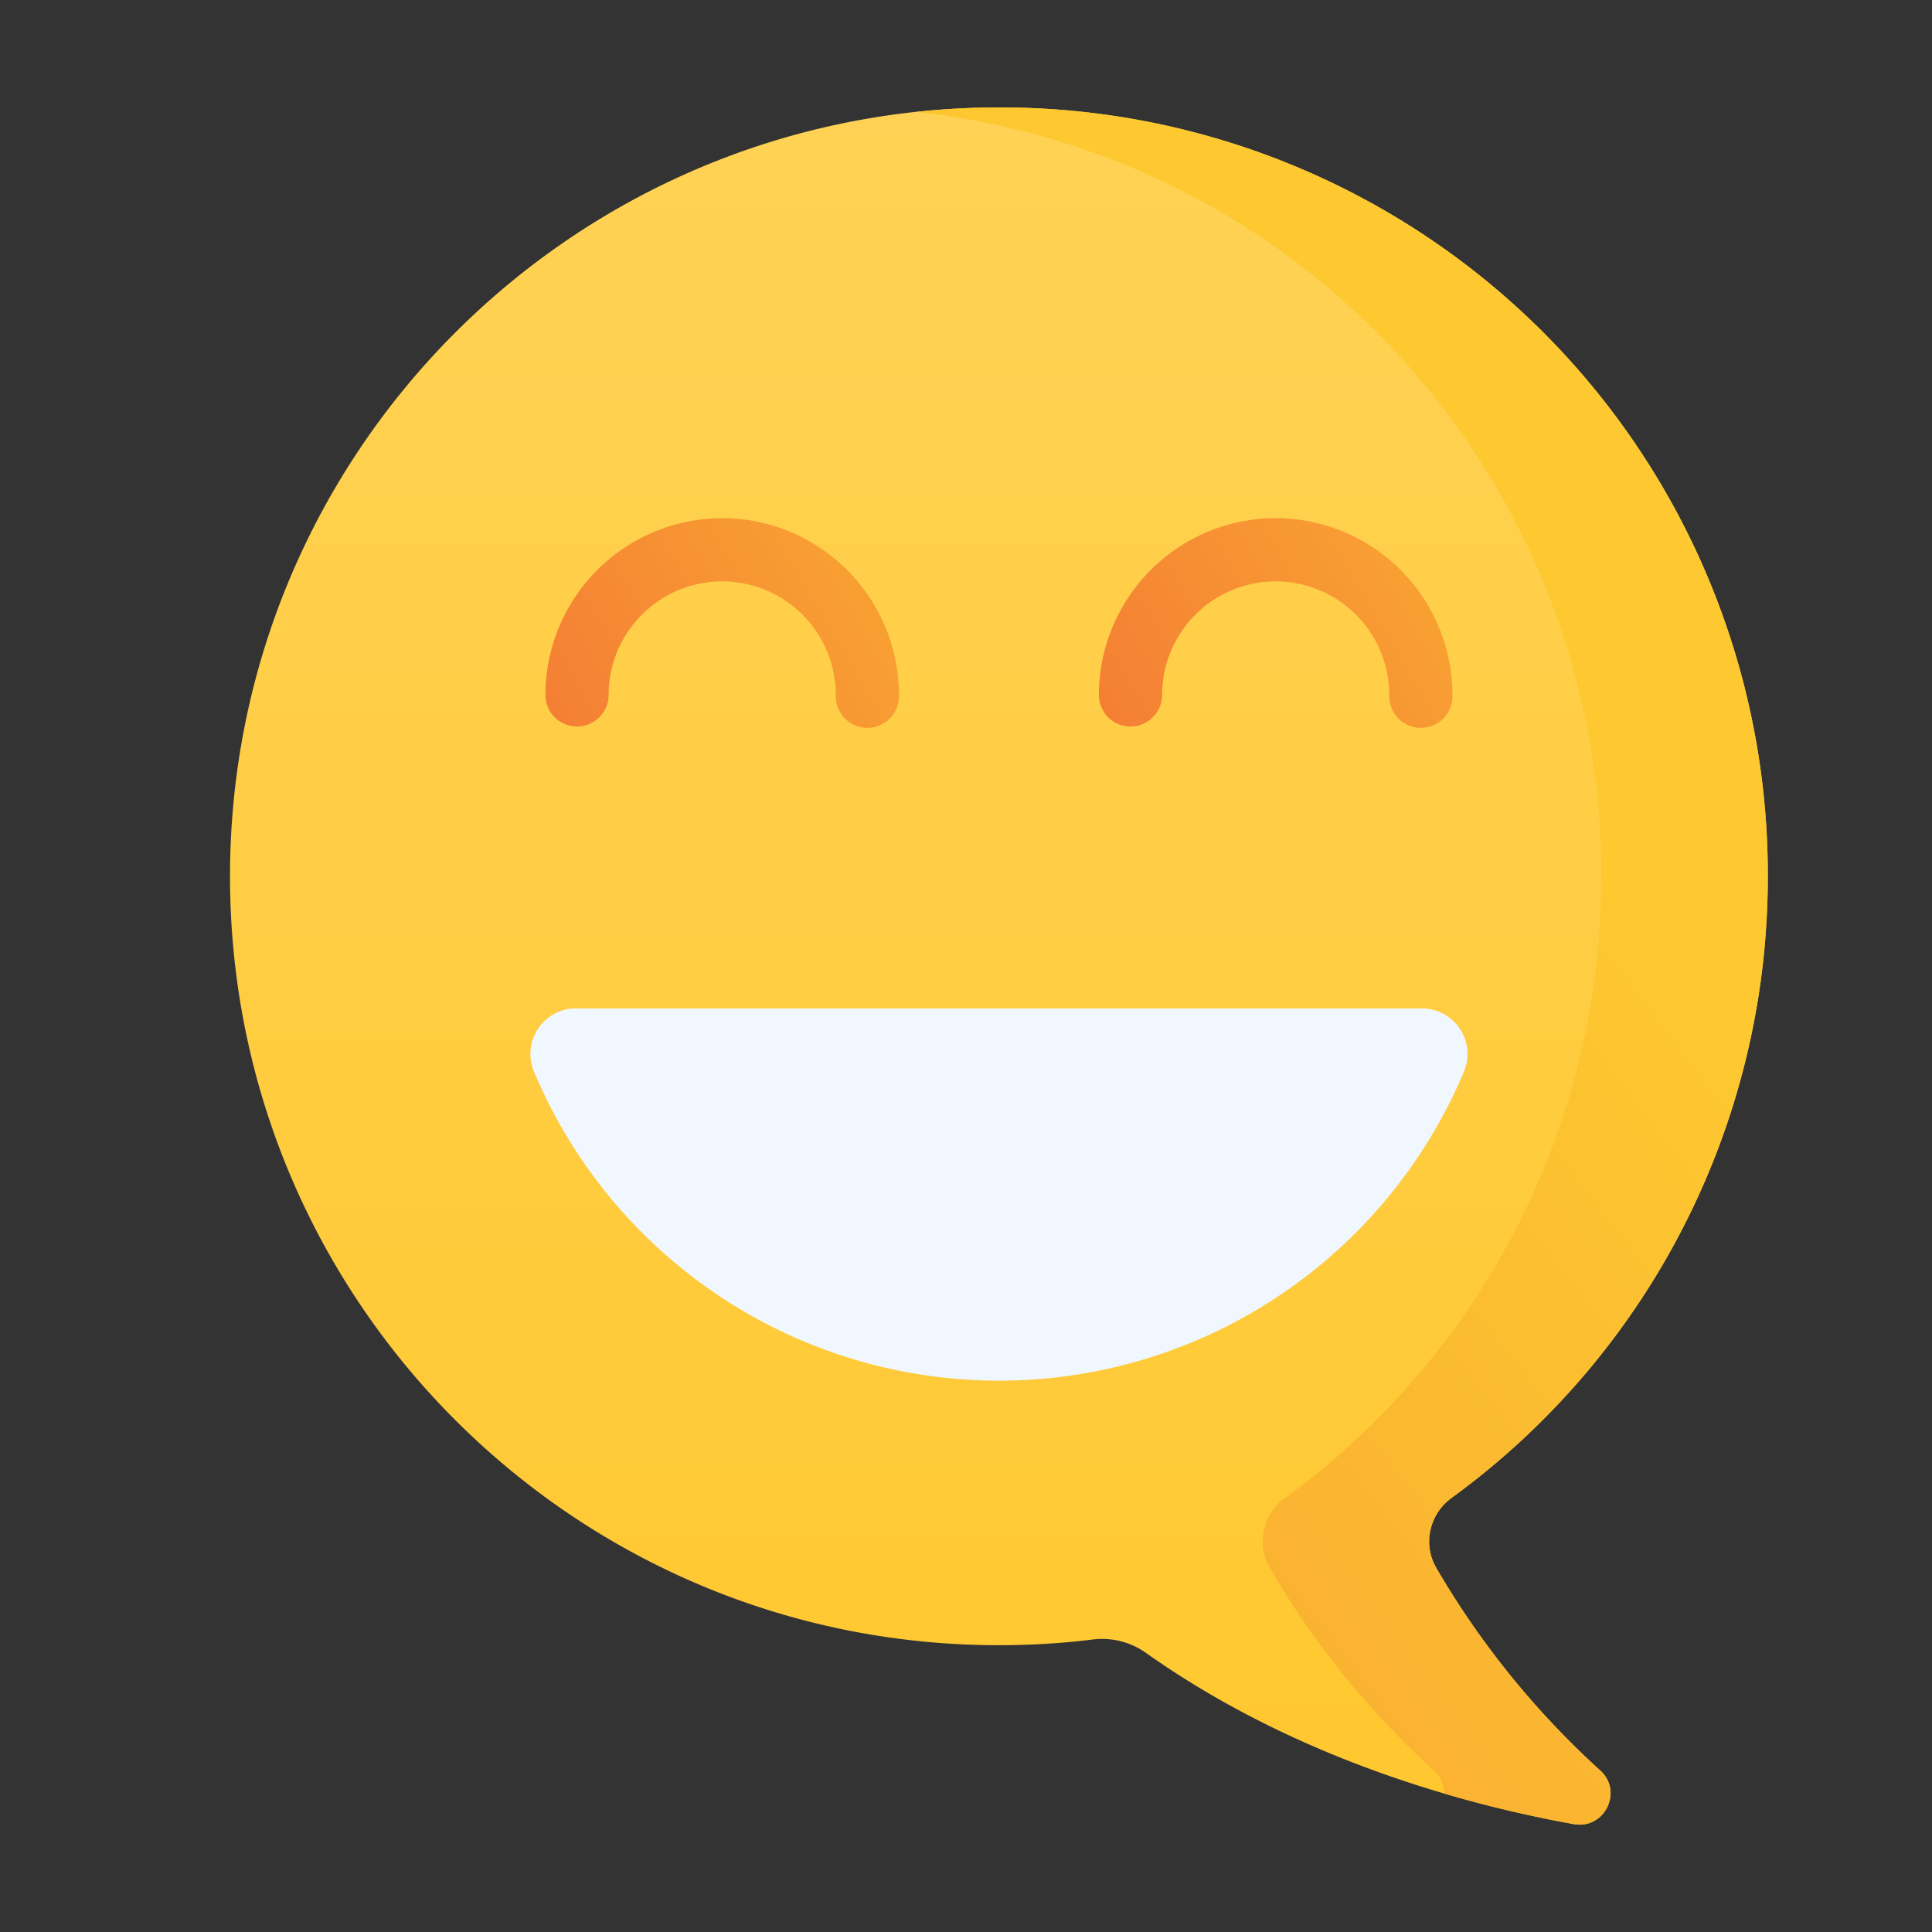
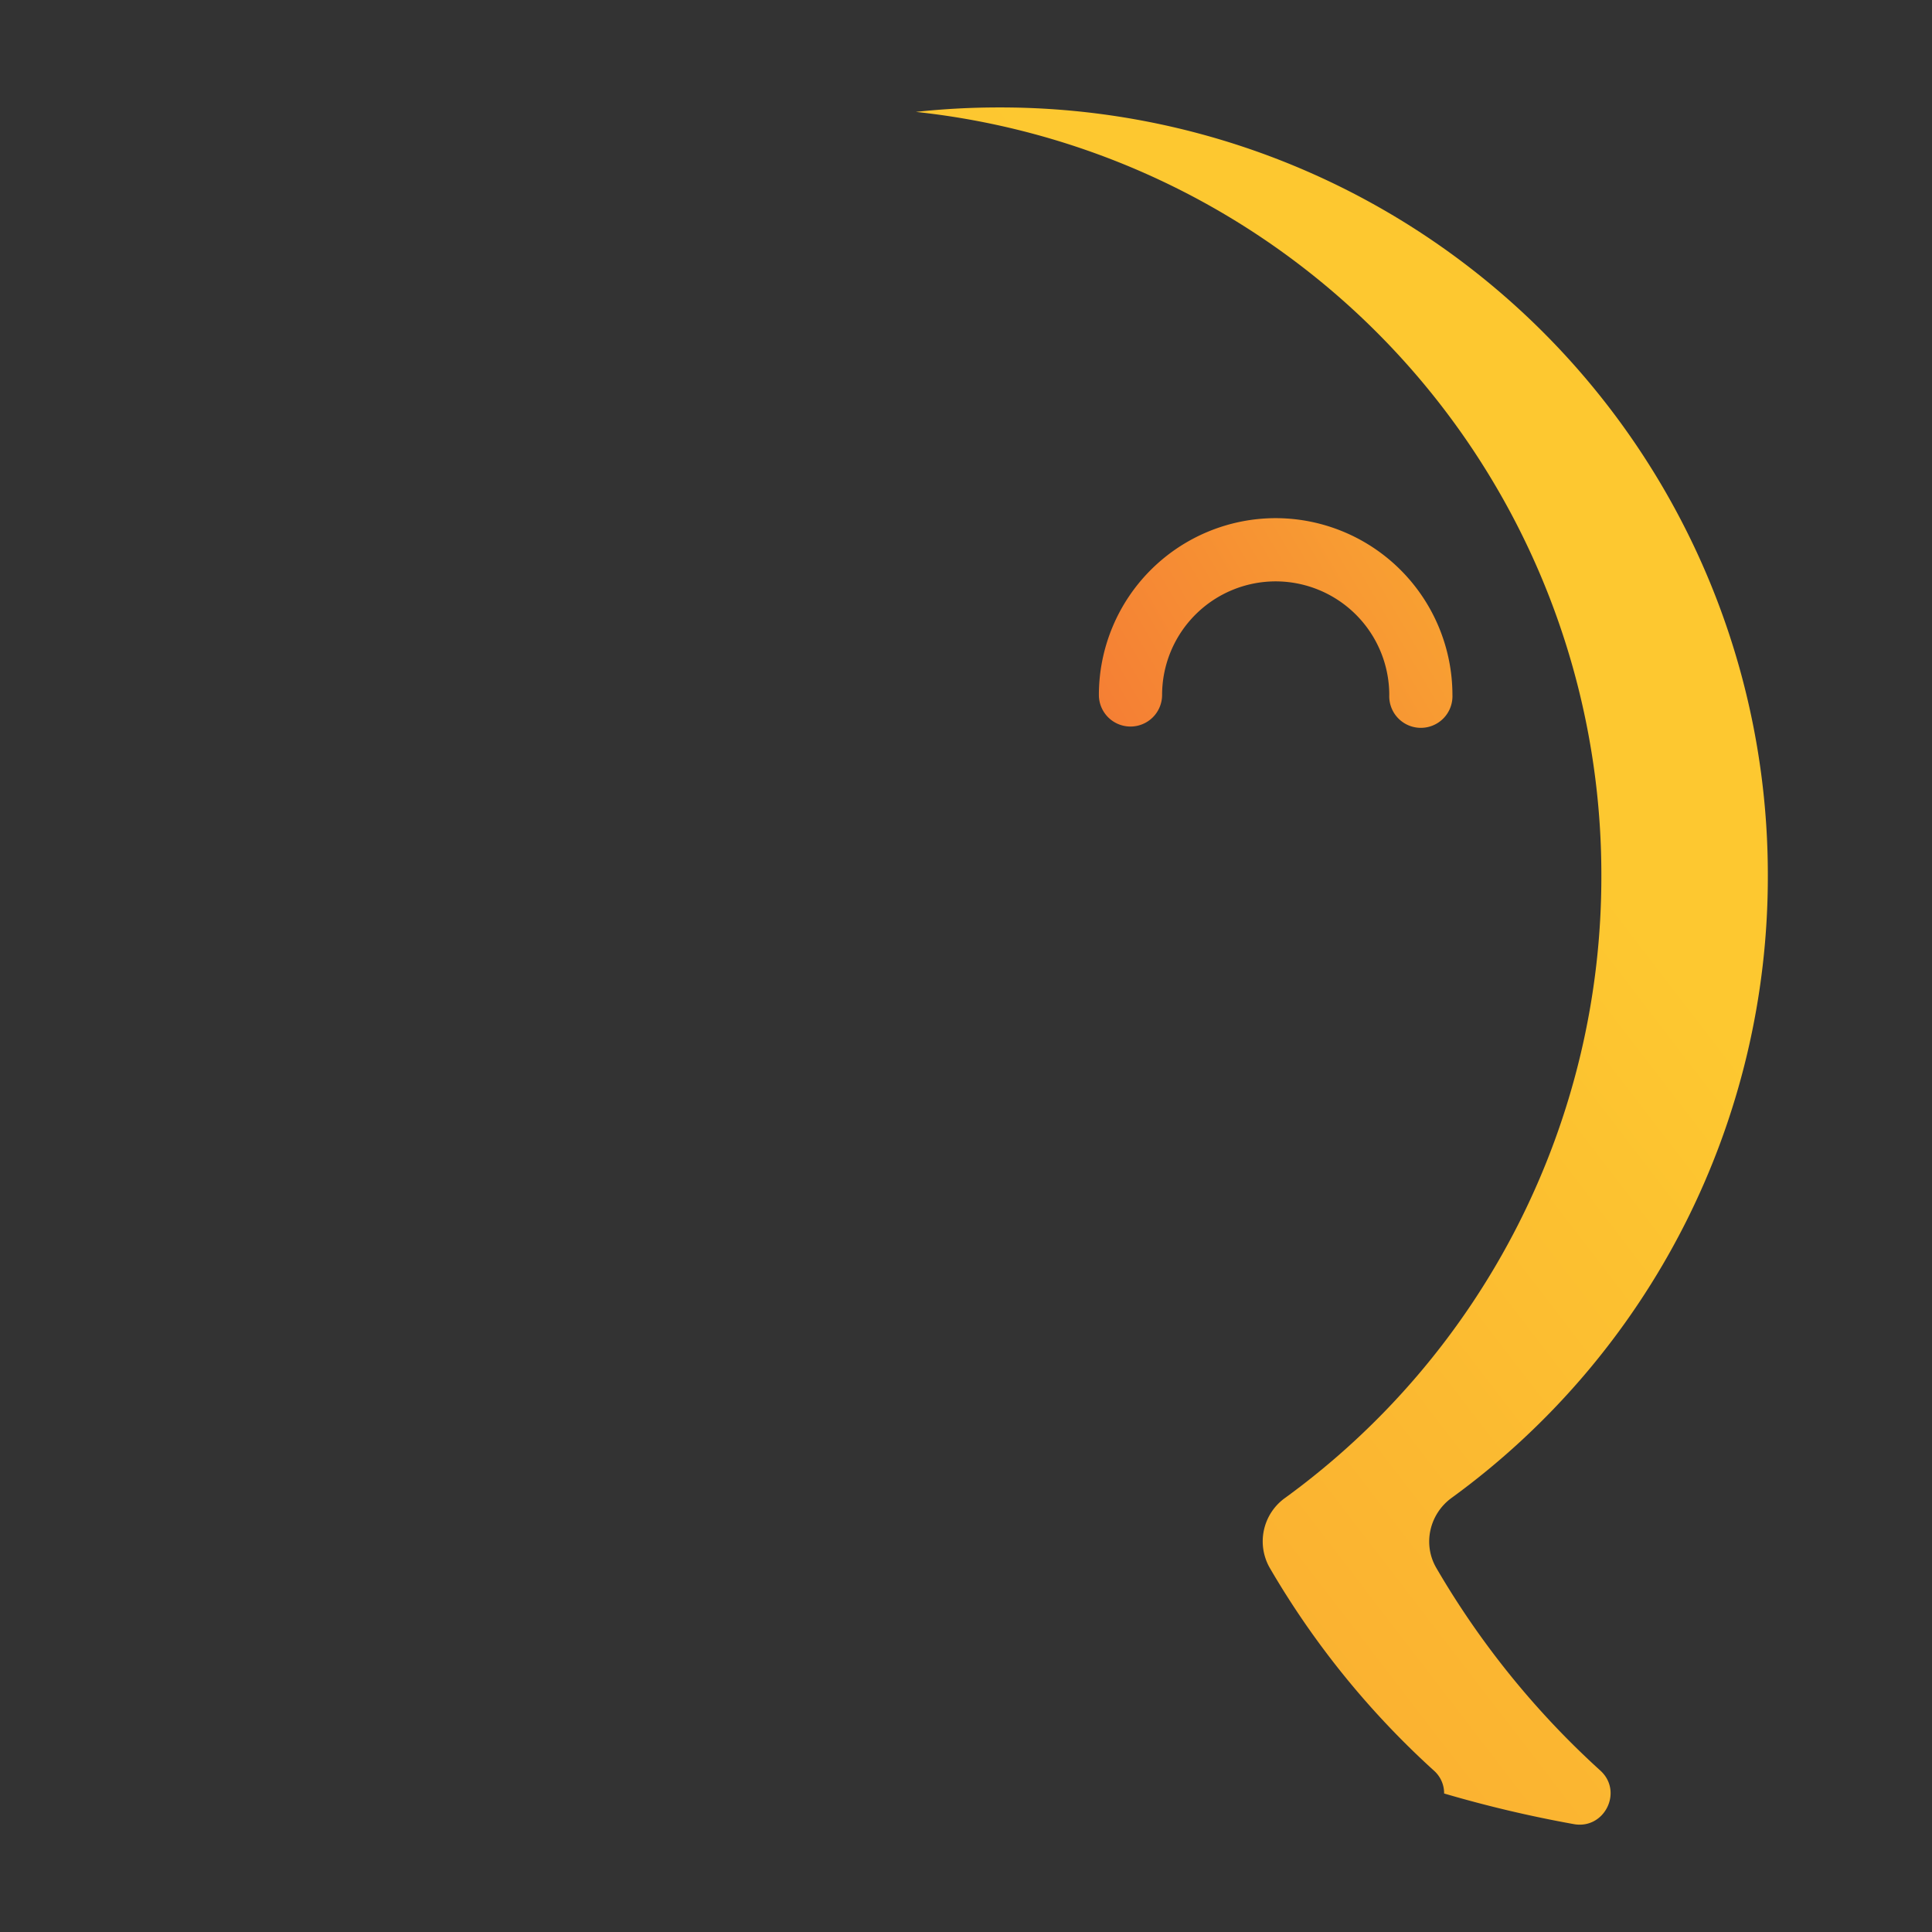
<svg xmlns="http://www.w3.org/2000/svg" viewBox="0 0 36 36">
  <rect x="0" y="0" width="36" height="36" fill="#333333" stroke="none" />
  <defs>
    <linearGradient id="a" x1="50%" x2="50%" y1="-197.851%" y2="153.957%">
      <stop offset="0%" stop-color="#FFE7A3" />
      <stop offset="100%" stop-color="#FFC219" />
    </linearGradient>
    <linearGradient id="b" x1="38.051%" x2="154.53%" y1="32.628%" y2="214.564%">
      <stop offset="0%" stop-color="#FDC830" />
      <stop offset="100%" stop-color="#F37335" />
    </linearGradient>
    <linearGradient id="c" x1="-114.477%" x2="139.579%" y1="1.21%" y2="89.463%">
      <stop offset="0%" stop-color="#FDC830" />
      <stop offset="100%" stop-color="#F37335" />
    </linearGradient>
    <linearGradient id="d" x1="-114.477%" x2="139.579%" y1="1.211%" y2="89.463%">
      <stop offset="0%" stop-color="#FDC830" />
      <stop offset="100%" stop-color="#F37335" />
    </linearGradient>
  </defs>
-   <path fill="url(#a)" d="M14.386.002A14.298 14.298 0 0 0 .06 14.304a14.308 14.308 0 0 0 5.894 11.608c.412.301.54.862.284 1.303a15.897 15.897 0 0 1-3.057 3.777c-.43.39-.078 1.1.493.998 2.017-.362 5.189-1.215 7.983-3.198a1.41 1.41 0 0 1 .99-.241c.57.07 1.15.105 1.74.105 7.913 0 14.327-6.414 14.327-14.327S22.3.002 14.386.002z" transform="matrix(-1 0 0 1 33 2)" />
  <path fill="url(#b)" d="M6.282 30.992a15.895 15.895 0 0 0 3.058-3.777.995.995 0 0 0-.285-1.303 14.308 14.308 0 0 1-5.894-11.608A14.294 14.294 0 0 1 15.934.085a14.487 14.487 0 0 0-1.548-.083A14.297 14.297 0 0 0 .059 14.304a14.308 14.308 0 0 0 5.894 11.608c.412.301.54.862.284 1.303a15.895 15.895 0 0 1-3.057 3.777c-.43.39-.078 1.1.493.998a23.045 23.045 0 0 0 2.418-.571.561.561 0 0 1 .191-.427z" transform="matrix(-1 0 0 1 33 2)" />
-   <path fill="#F0F7FF" d="M10.735 18.79h15.758a.85.85 0 0 1 .786 1.176 9.397 9.397 0 0 1-17.33 0 .85.85 0 0 1 .786-1.177z" />
+   <path fill="#F0F7FF" d="M10.735 18.79h15.758z" />
  <path fill="url(#c)" d="M6.068 3.919a.589.589 0 0 1-.589-.589 2.118 2.118 0 0 0-2.116-2.116A2.119 2.119 0 0 0 1.246 3.33a.589.589 0 1 1-1.177 0A3.298 3.298 0 0 1 3.363.036 3.298 3.298 0 0 1 6.657 3.33a.589.589 0 0 1-.589.589z" transform="matrix(-1 0 0 1 27.133 9.619)" />
-   <path fill="url(#d)" d="M16.381 3.919a.589.589 0 0 1-.589-.589c0-1.167-.95-2.116-2.116-2.116a2.119 2.119 0 0 0-2.117 2.116.589.589 0 1 1-1.177 0A3.298 3.298 0 0 1 13.676.036 3.298 3.298 0 0 1 16.97 3.33a.589.589 0 0 1-.589.589z" transform="matrix(-1 0 0 1 27.133 9.619)" />
</svg>